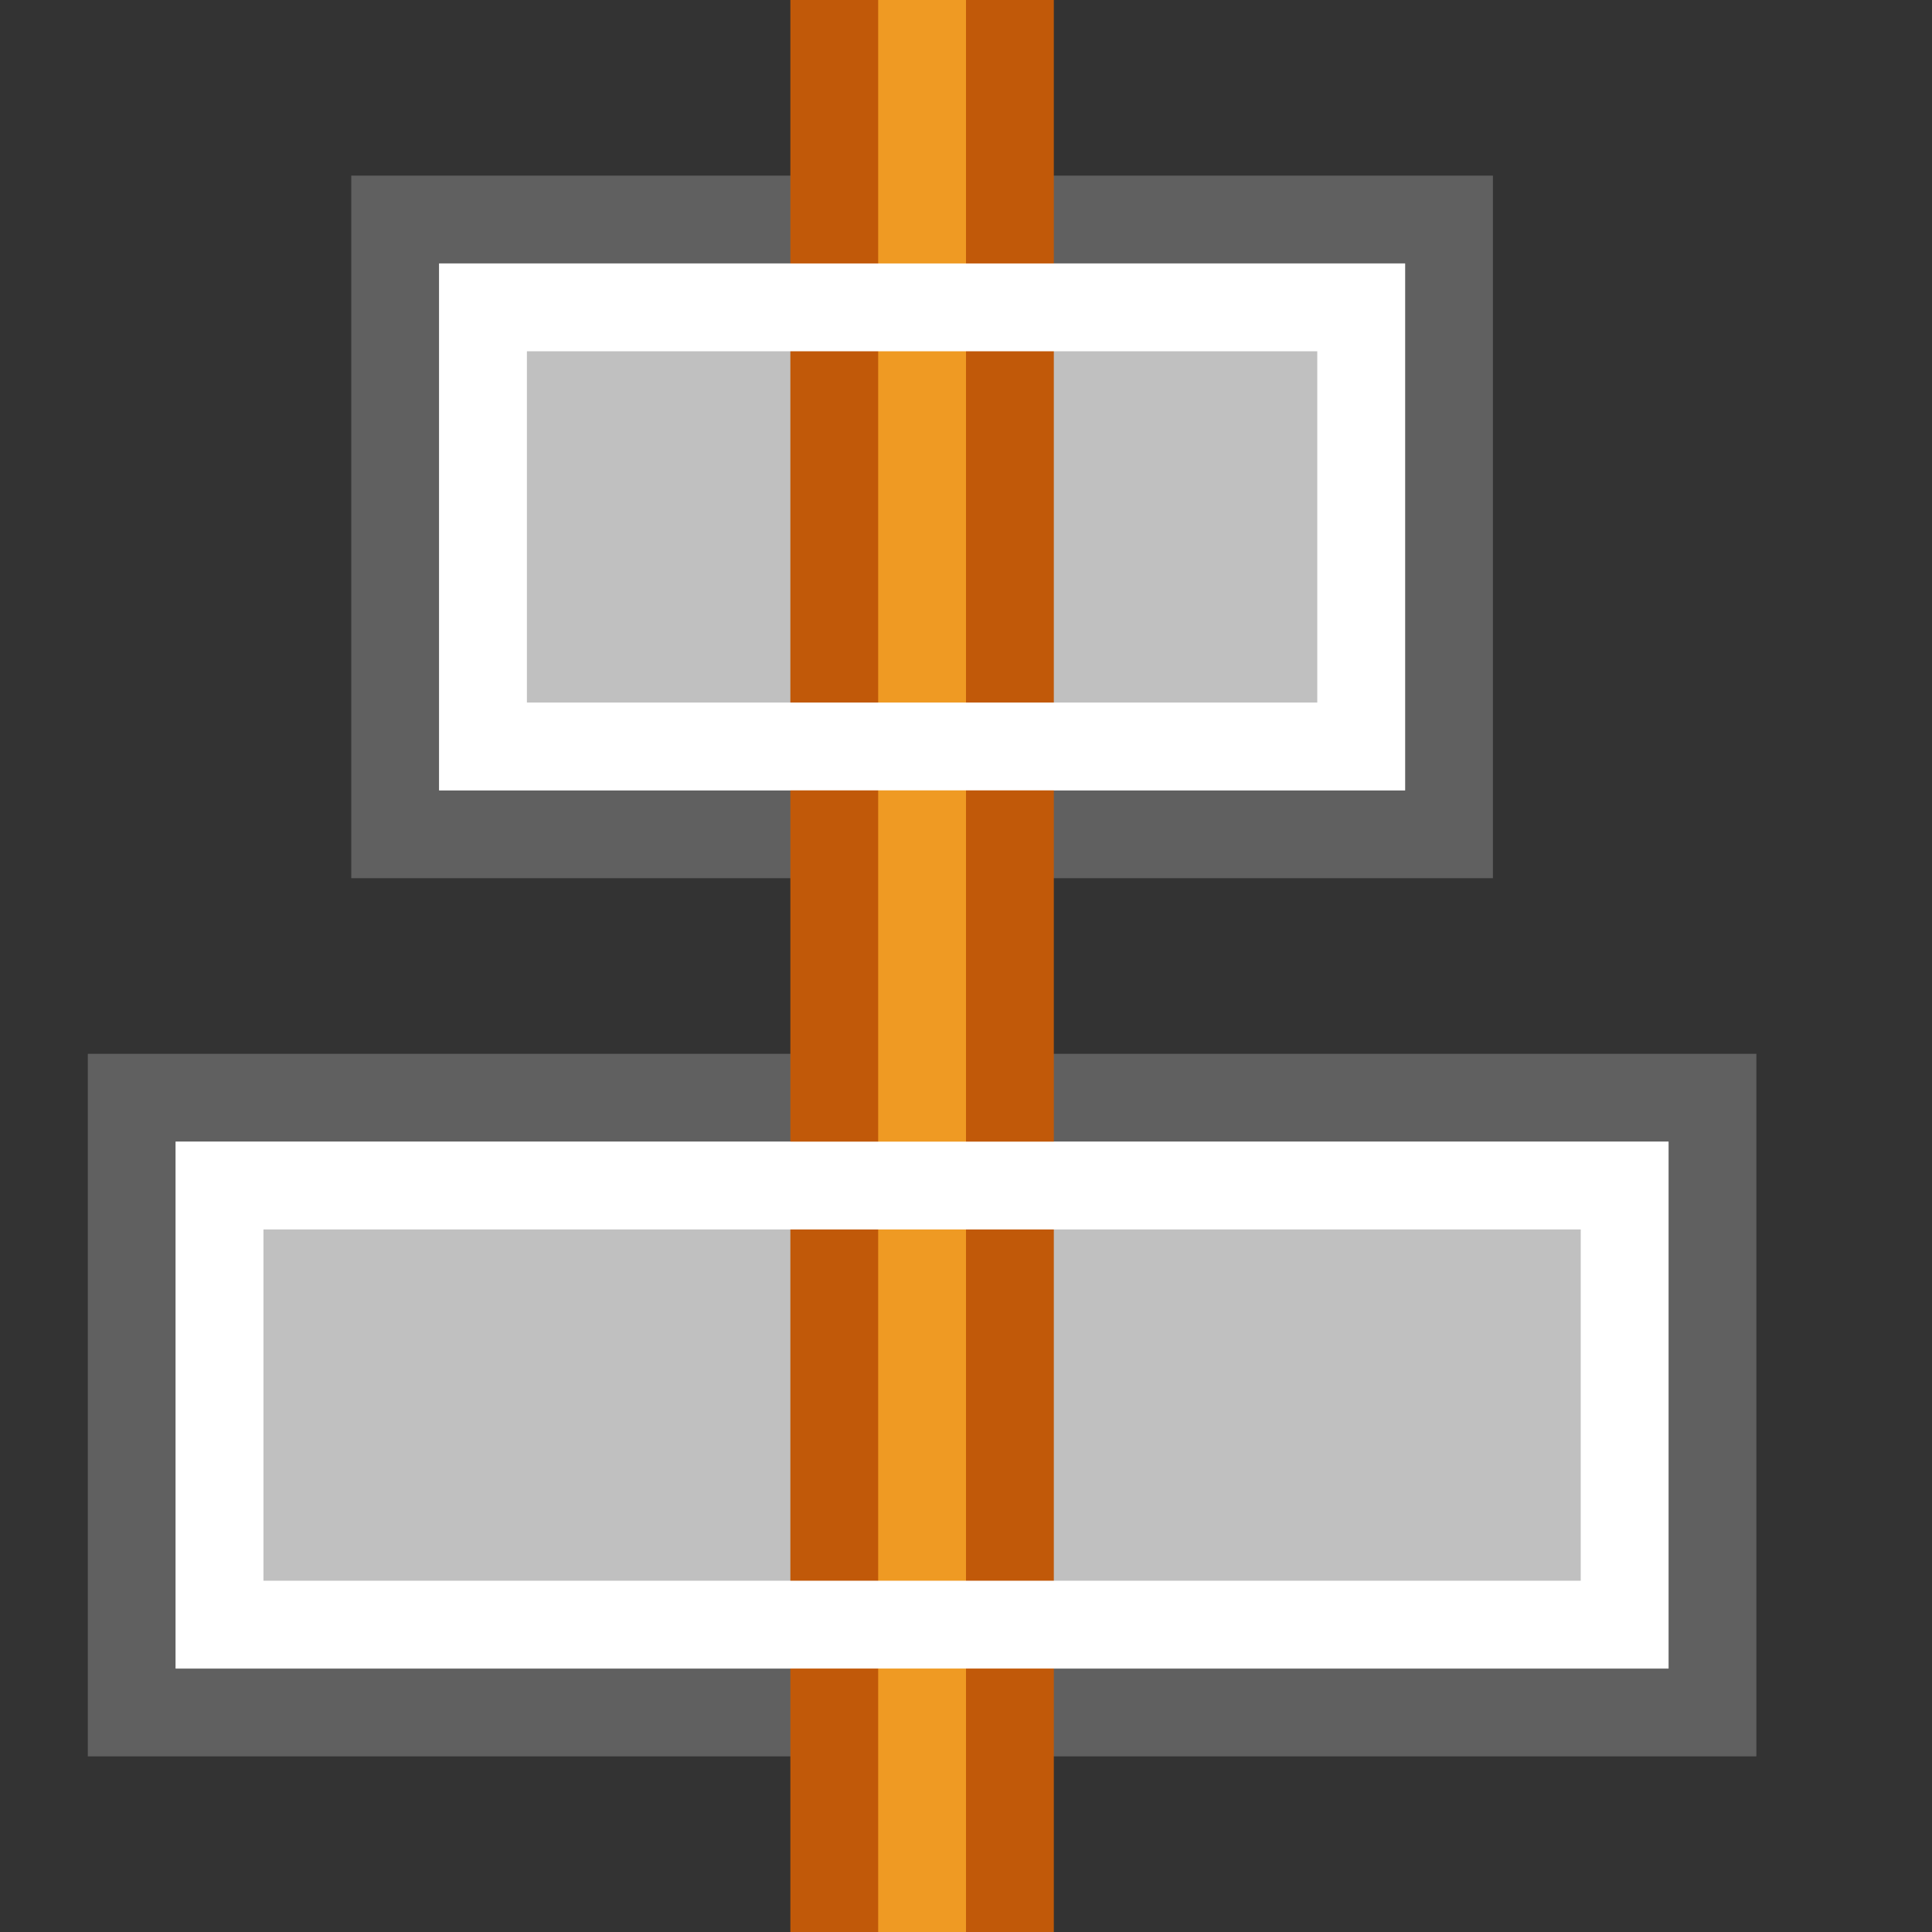
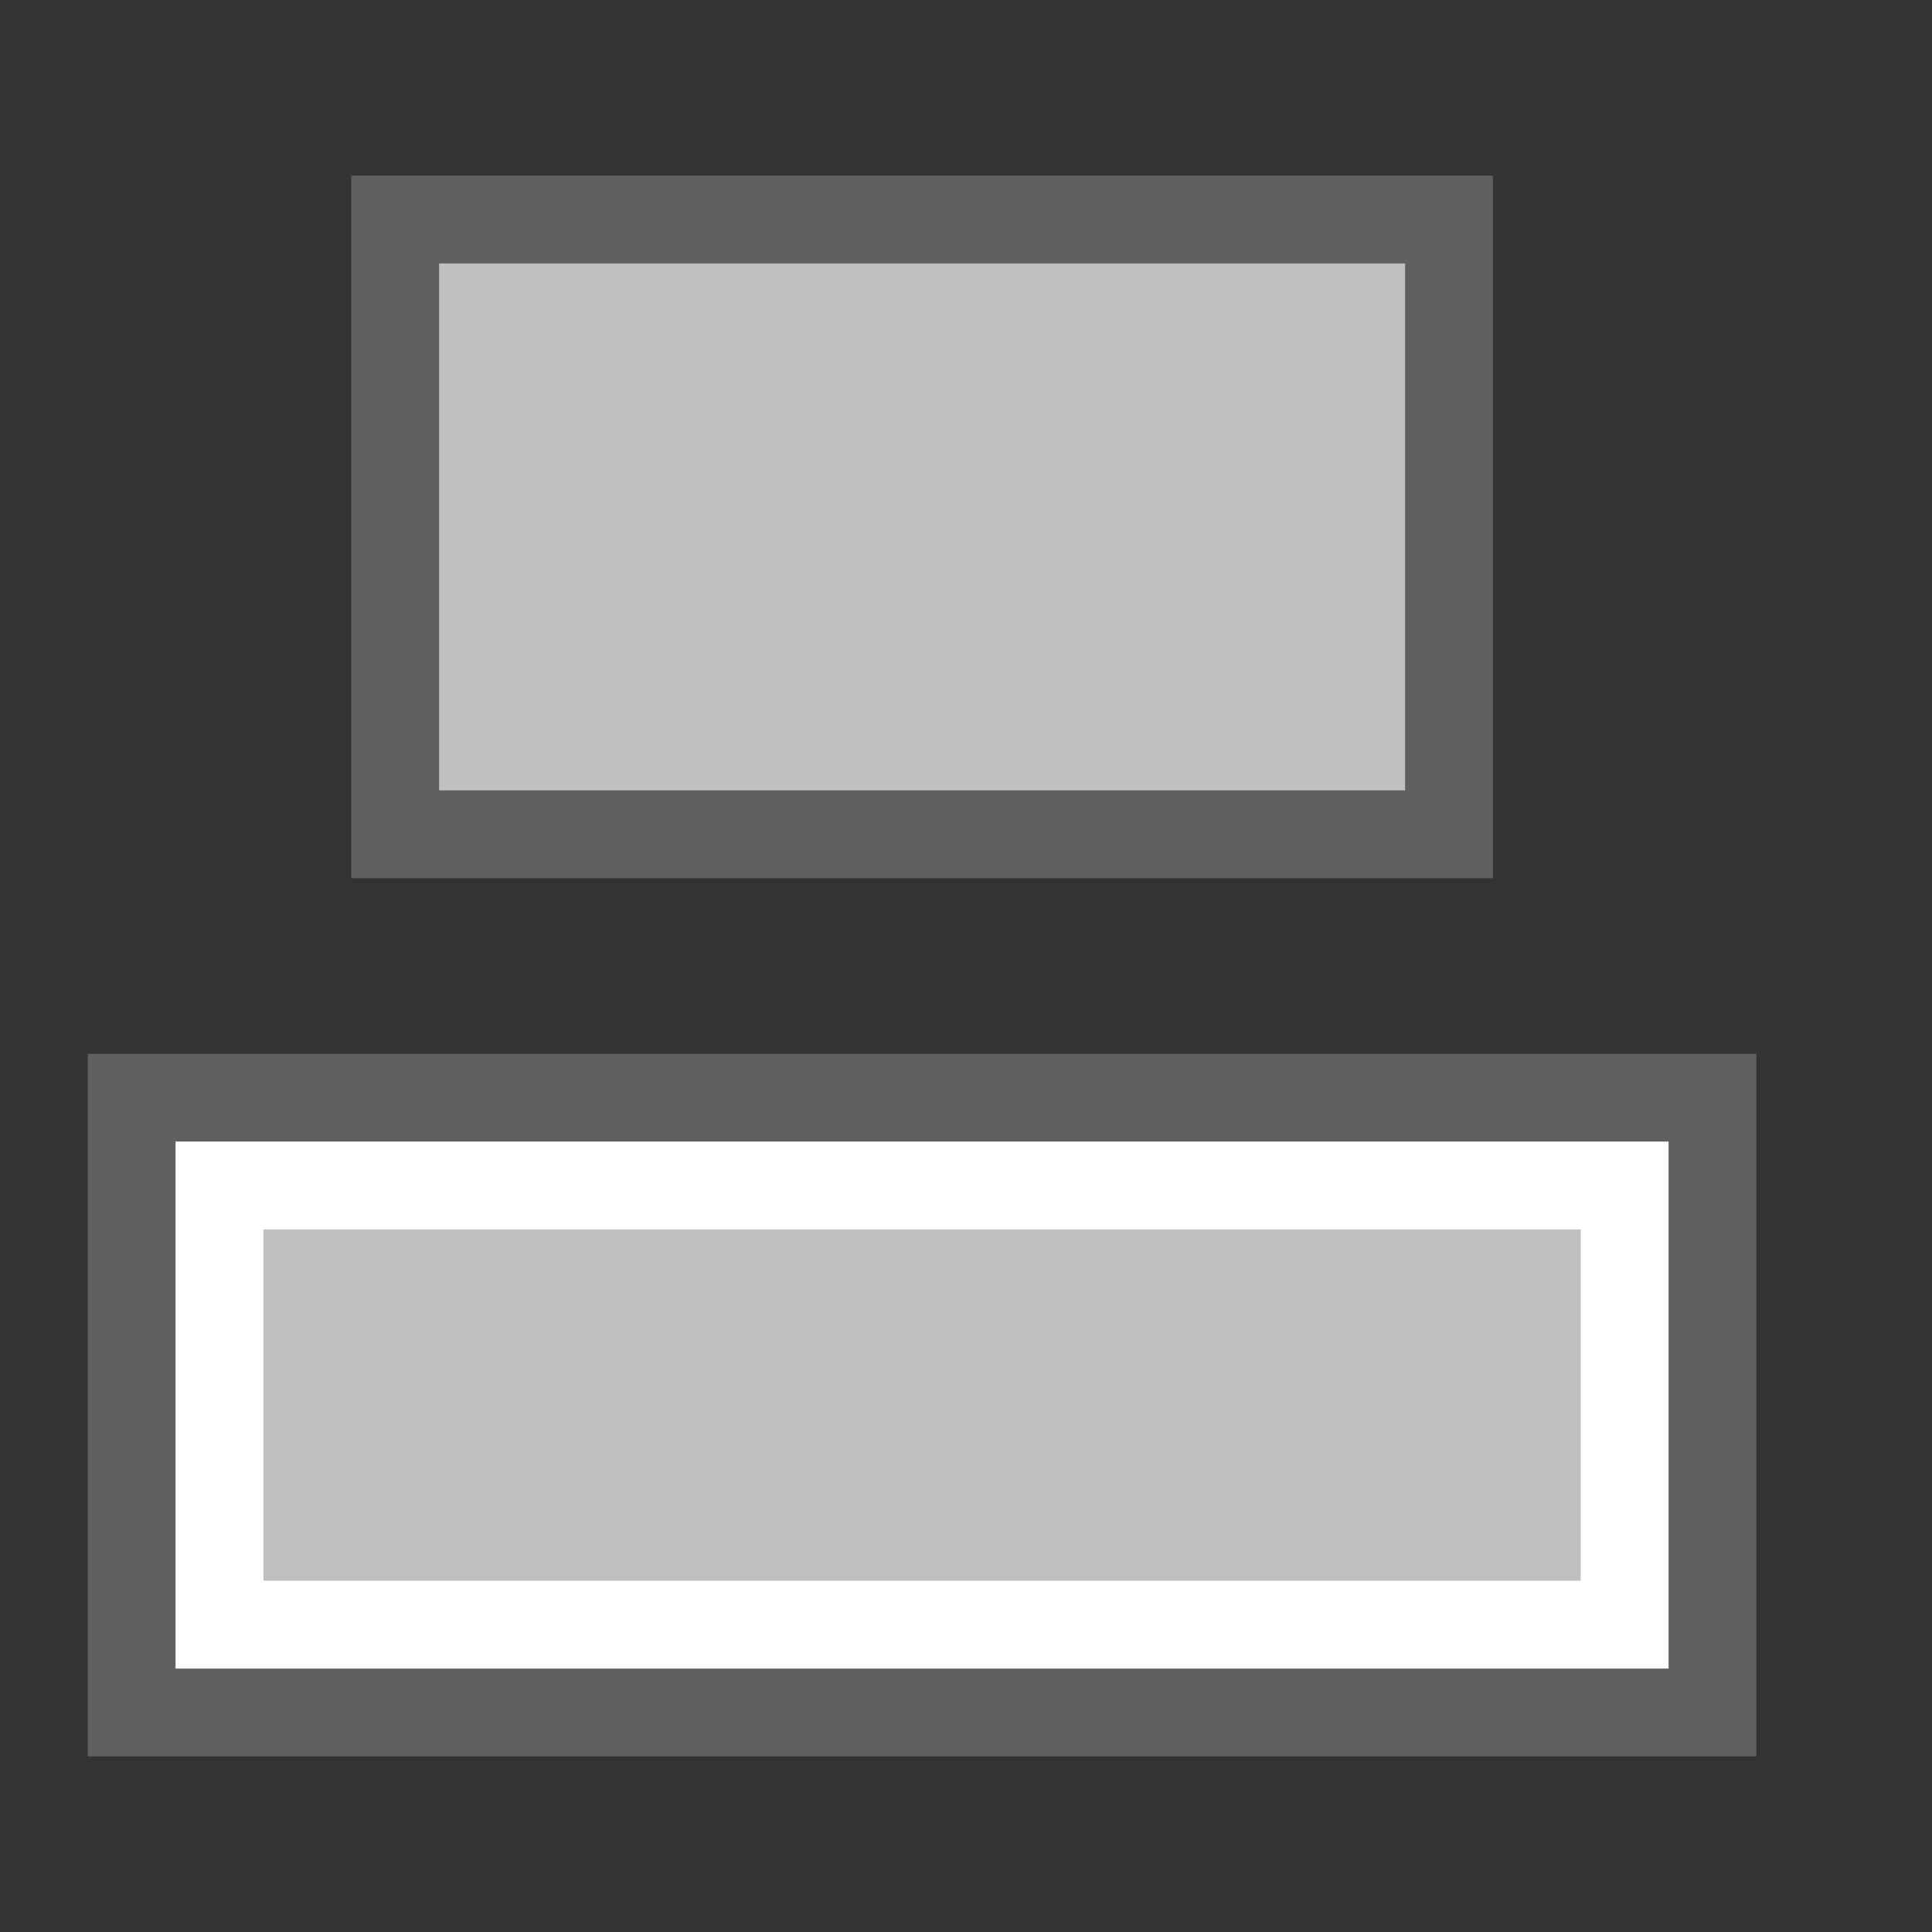
<svg xmlns="http://www.w3.org/2000/svg" viewBox="0 0 22 22">
  <rect x="0" y="0" width="22" height="22" fill="#333333" stroke="none" />
  <rect x="1.5" y="12.5" width="18" height="7" fill="#c0c0c0" stroke="#606060" id="svg_6" />
  <rect x="4.5" y="2.5" width="12" height="7" id="svg_4" fill="#c0c0c0" stroke="#606060" />
-   <rect x="9.5" y="-10" width="2" height="40" id="svg_2" fill="#ef9a23" stroke="#c15909" />
  <rect x="2.5" y="13.5" width="16" height="5" fill="none" stroke="#ffffff" id="svg_7" />
-   <rect x="5.5" y="3.5" width="10" height="5" id="svg_5" fill="none" stroke="#ffffff" />
</svg>